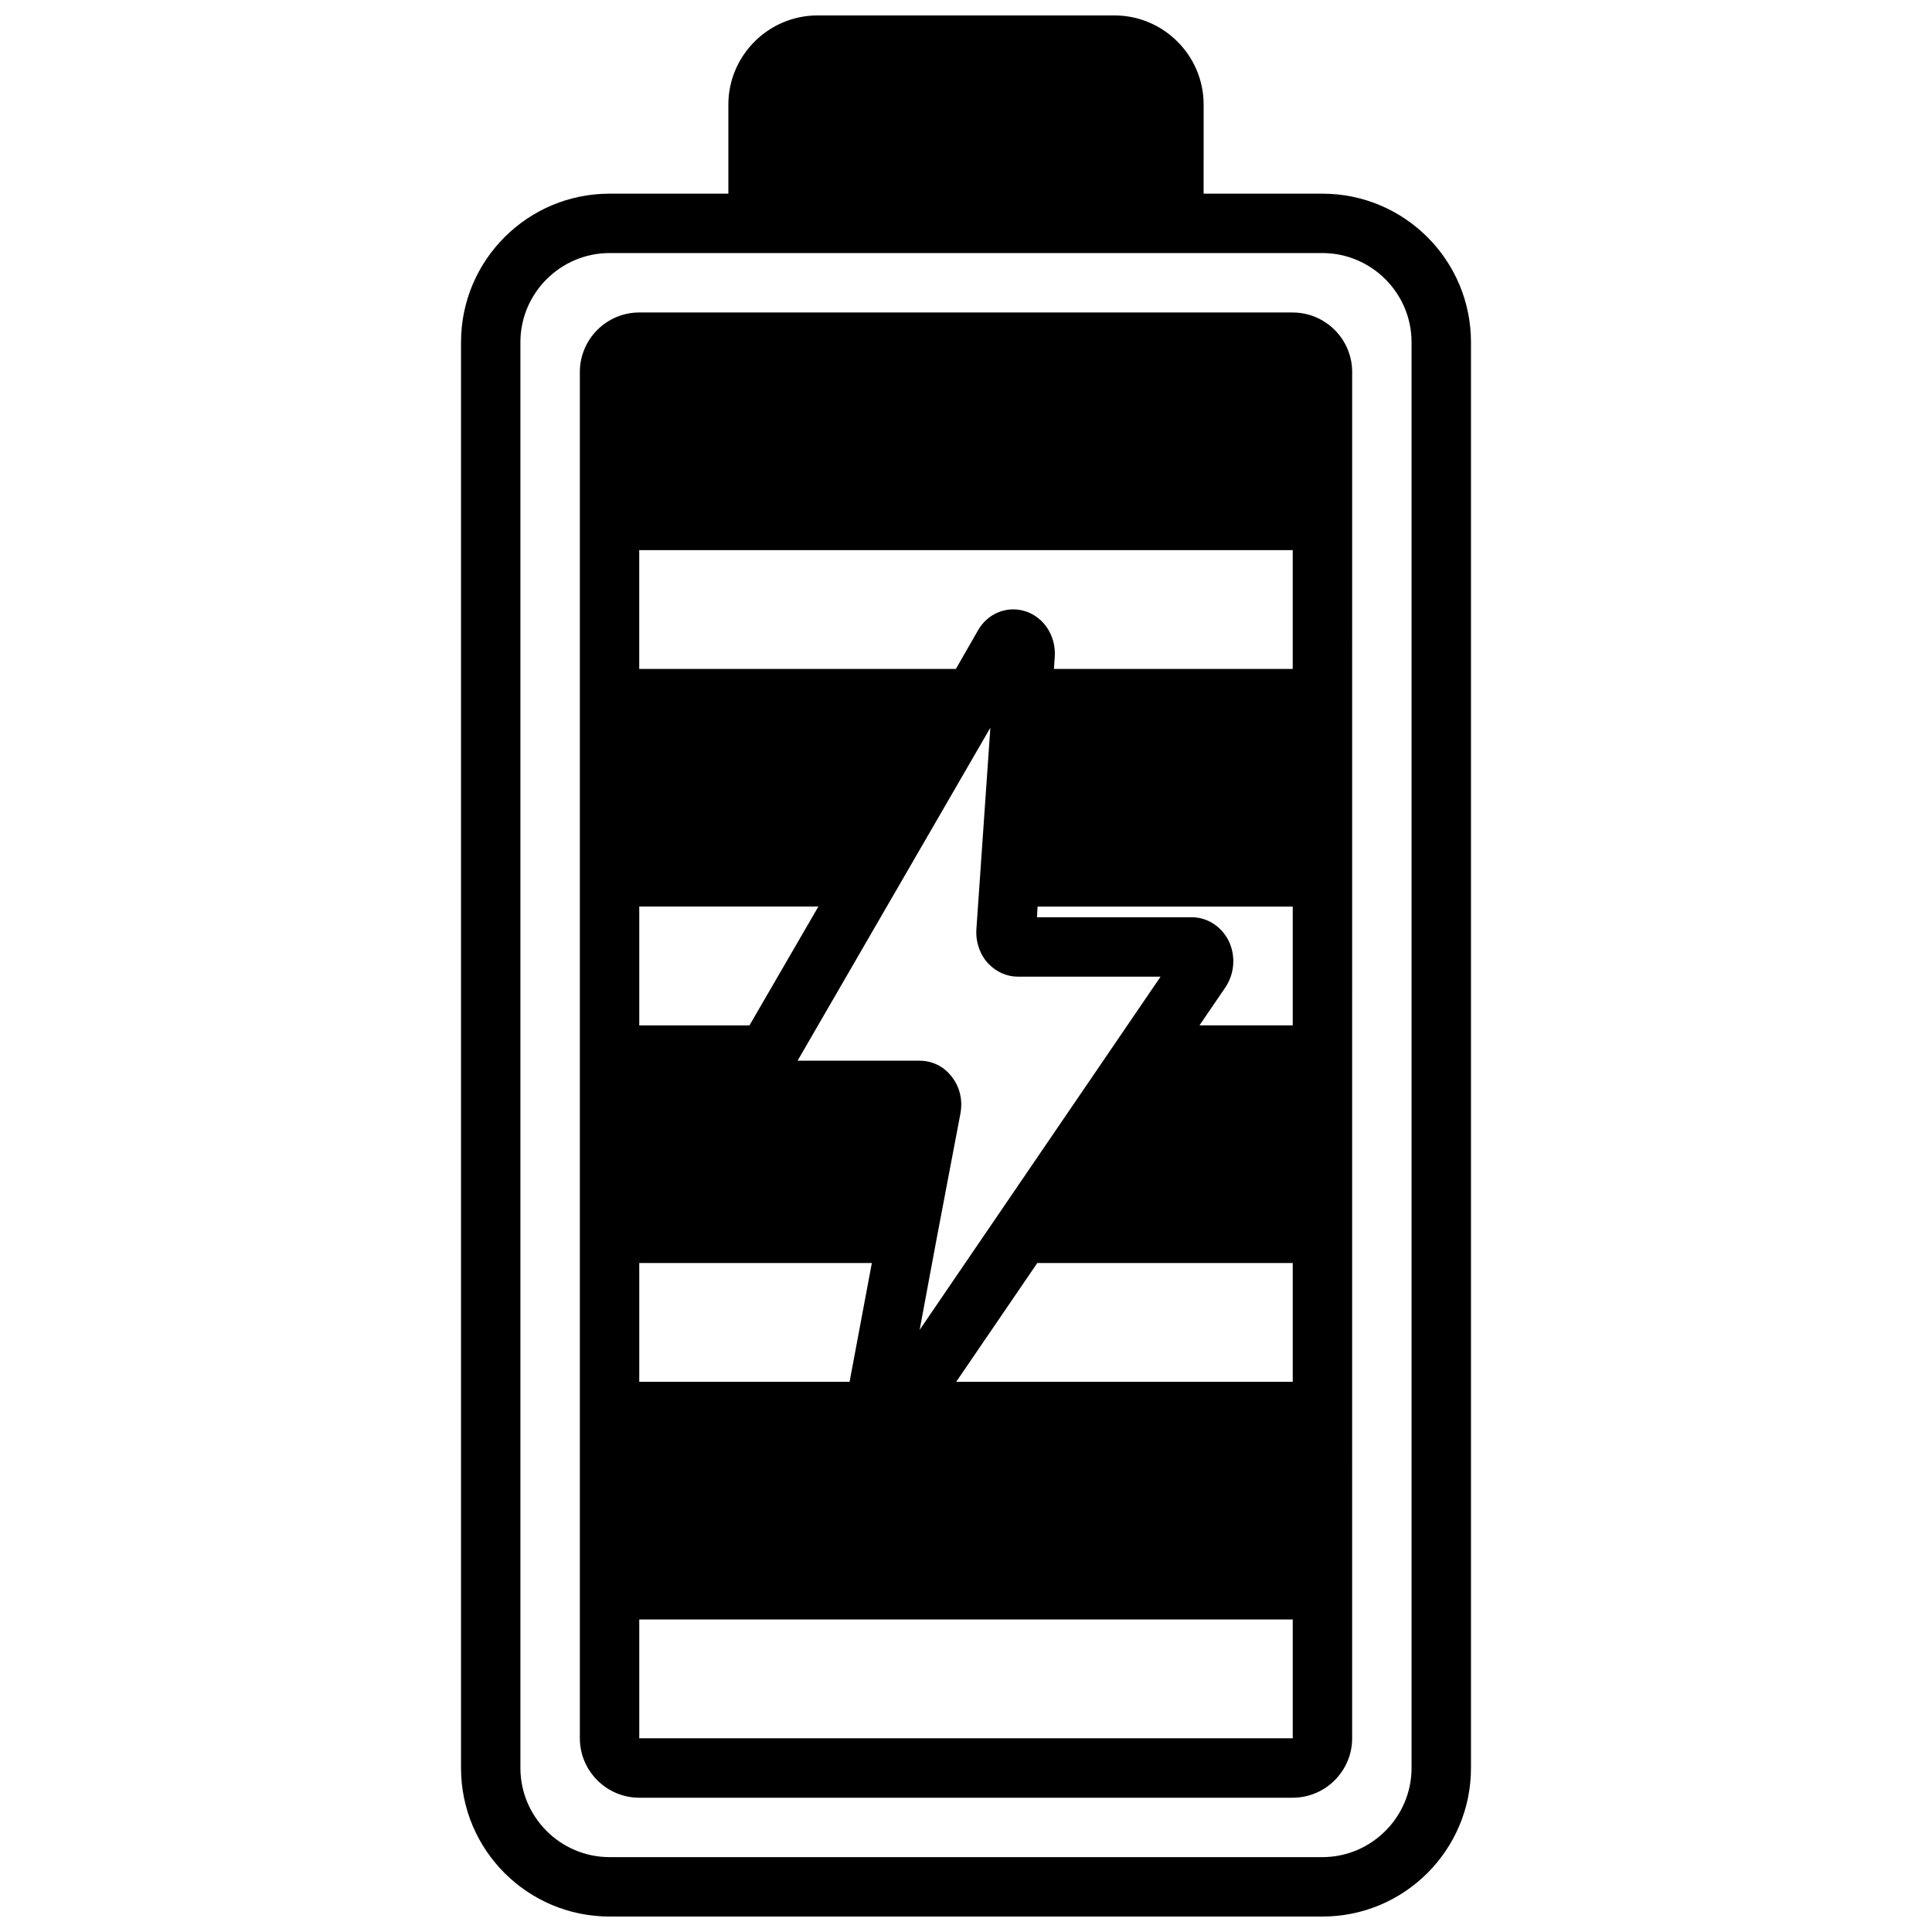
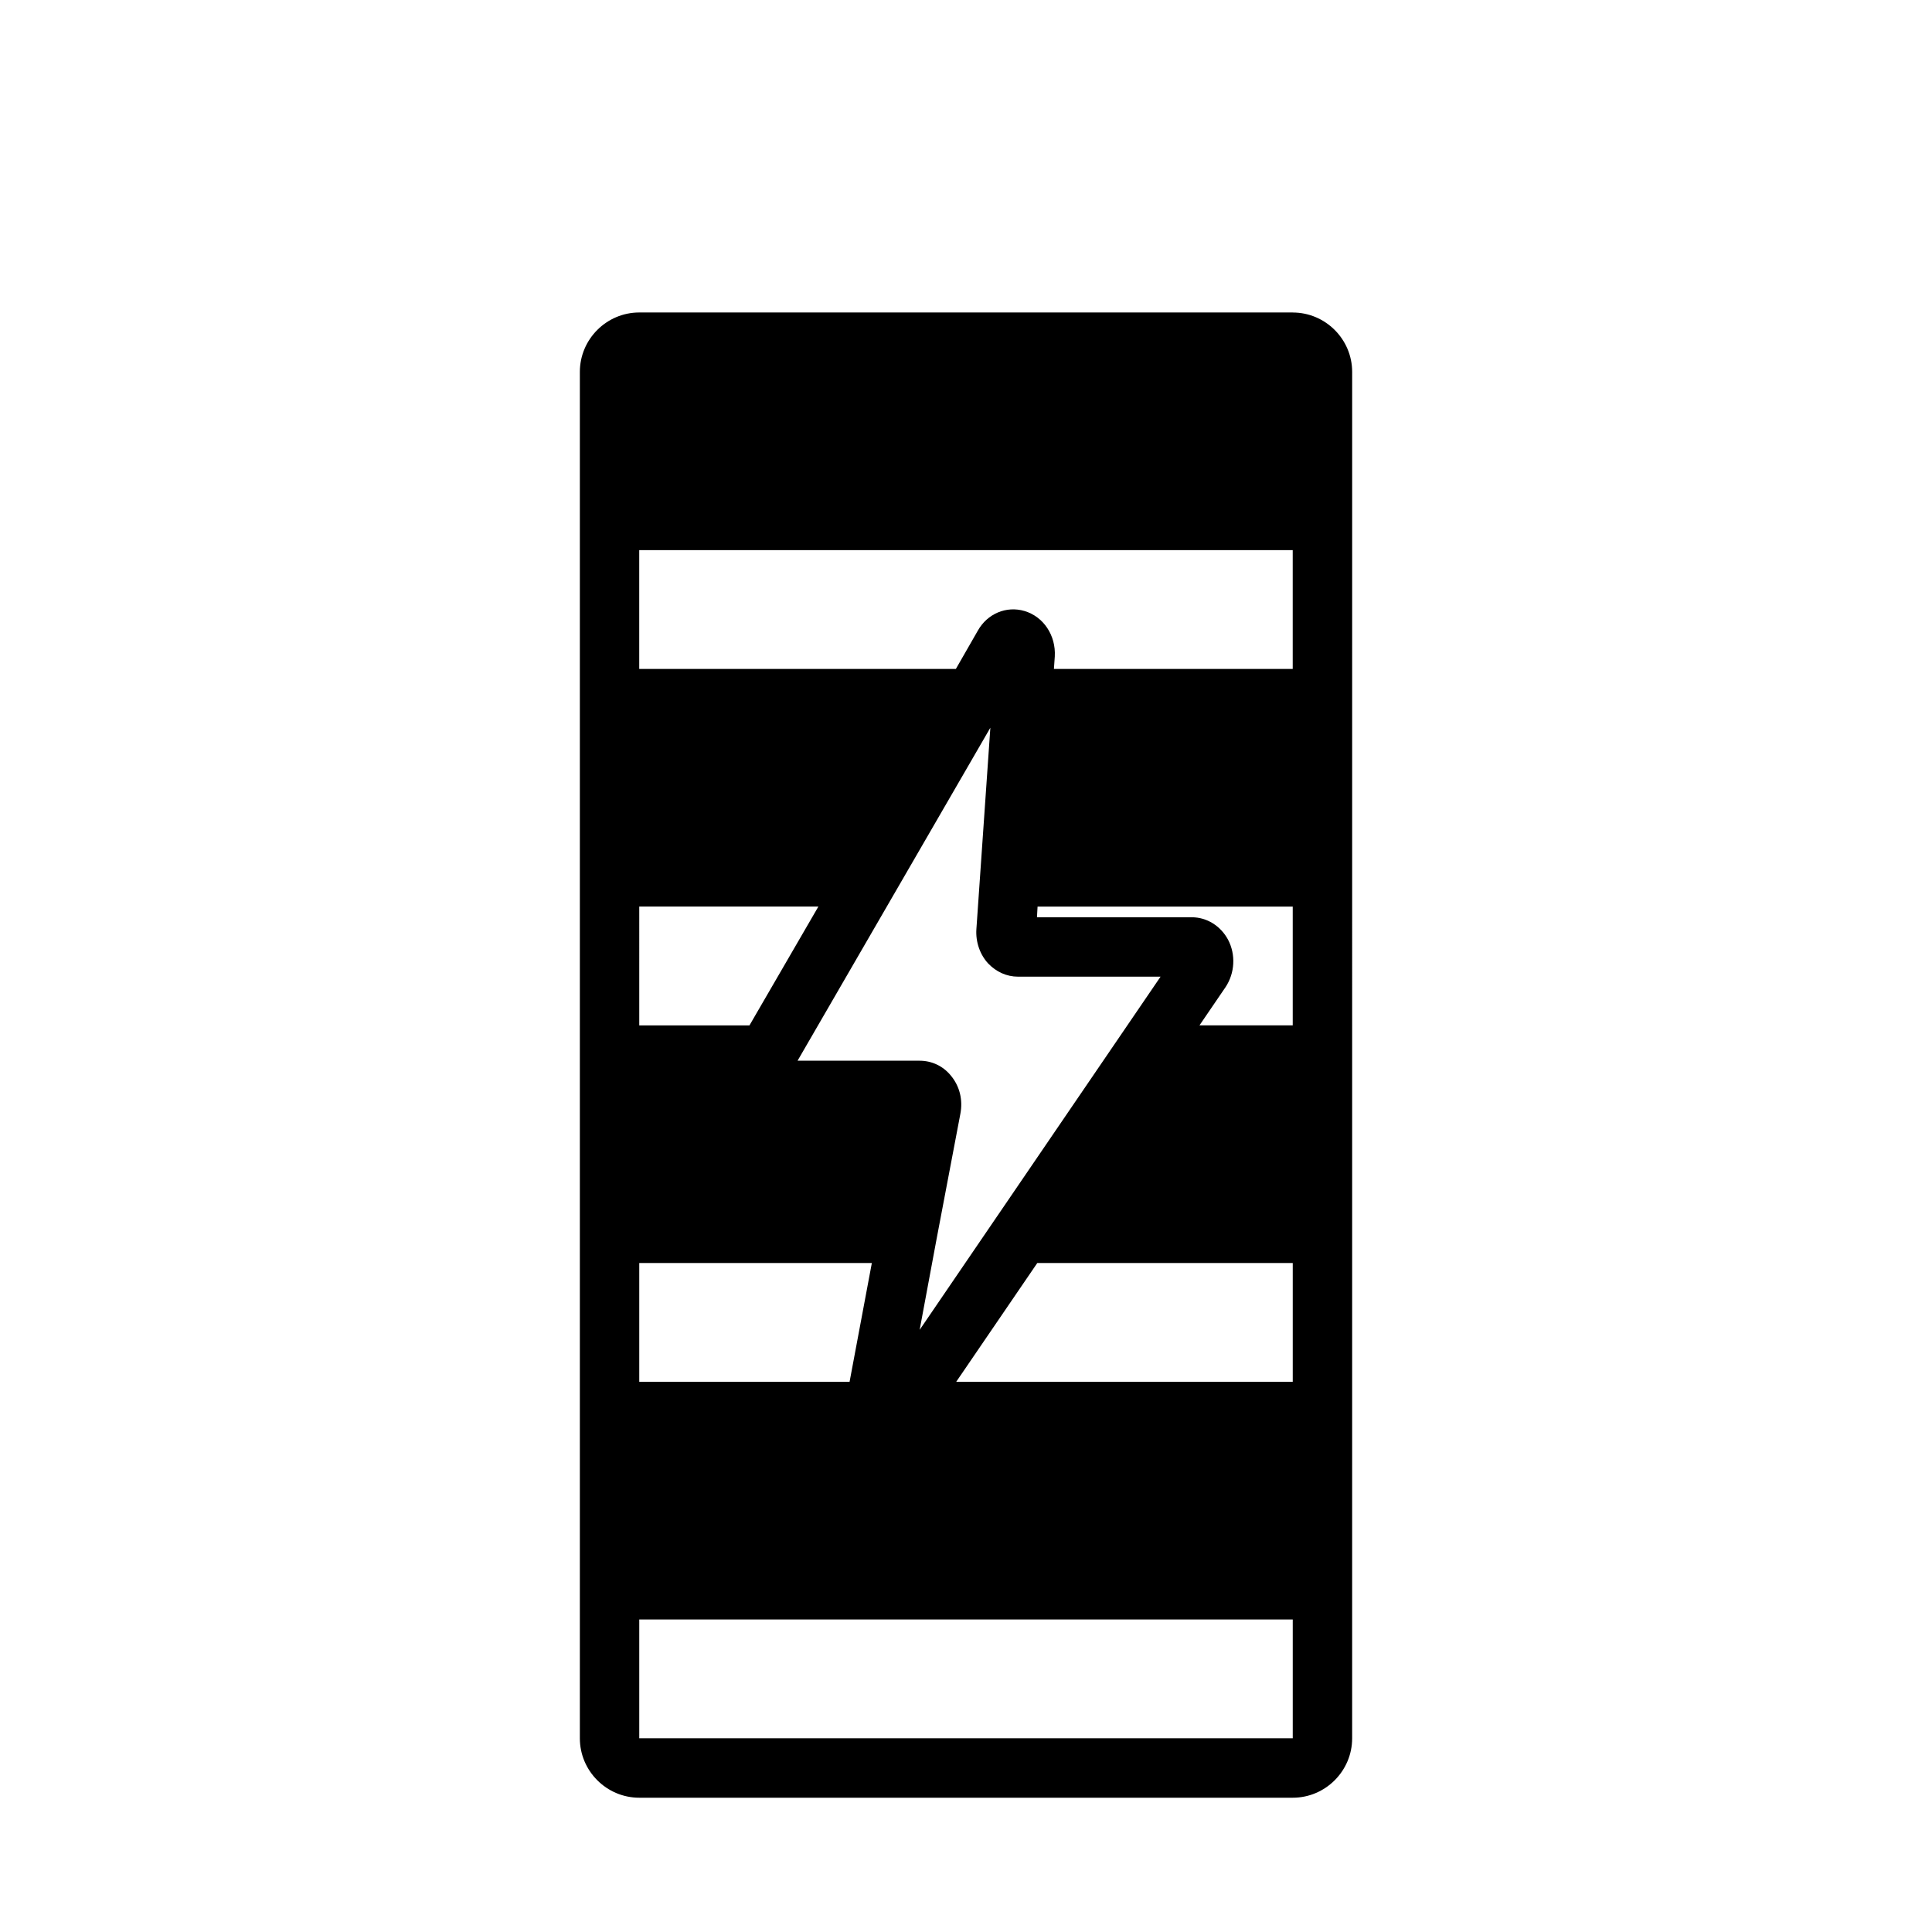
<svg xmlns="http://www.w3.org/2000/svg" width="800px" height="800px" version="1.1" viewBox="144 144 512 512">
  <defs>
    <clipPath id="a">
-       <path d="m266 148.09h268v503.81h-268z" />
-     </clipPath>
+       </clipPath>
  </defs>
  <g clip-path="url(#a)">
-     <path d="m494.46 195.32h-31.488l0.004-23.613c0-12.988-10.629-23.617-23.617-23.617h-78.719c-12.988 0-23.617 10.629-23.617 23.617v23.617h-31.488c-21.727 0-39.359 17.633-39.359 39.359v377.86c0 21.727 17.633 39.359 39.359 39.359h188.93c21.727 0 39.359-17.633 39.359-39.359v-377.86c0-21.727-17.633-39.359-39.359-39.359zm23.617 417.22c0 12.988-10.629 23.617-23.617 23.617h-188.93c-12.988 0-23.617-10.629-23.617-23.617v-377.86c0-12.988 10.629-23.617 23.617-23.617h188.93c12.988 0 23.617 10.629 23.617 23.617z" />
-   </g>
+     </g>
  <path d="m486.59 226.81h-173.18c-8.66 0-15.742 7.086-15.742 15.742v362.12c0 8.66 7.086 15.742 15.742 15.742h173.18c8.66 0 15.742-7.086 15.742-15.742l0.004-362.11c0-8.66-7.086-15.742-15.742-15.742zm-173.18 157.44h47.469l-18.262 31.488h-29.207zm92.496 15.113c2.125 2.203 4.879 3.465 7.871 3.465h37.785l-63.844 93.598 4.488-24.09 6.297-33.141c0.707-3.699-0.156-7.32-2.519-10.156-2.047-2.519-5.039-3.938-8.266-3.938h-32.355l51.09-88.246-3.699 53.371c-0.234 3.387 0.945 6.769 3.148 9.133zm-92.496 79.352h61.637l-5.902 31.488h-55.734zm173.18 125.95h-173.18v-31.488h173.18zm0-94.465h-89.191l21.492-31.488h67.699zm0-94.465h-24.719l6.926-10.156c2.441-3.699 2.754-8.582 0.629-12.594-1.969-3.621-5.59-5.902-9.605-5.902h-41.012l0.156-2.832h67.621v31.488zm0-94.465h-63.293l0.234-3.305c0.316-5.59-2.992-10.547-8.031-12.043-4.801-1.418-9.84 0.707-12.359 5.195l-5.824 10.156h-83.914v-31.488h173.18v31.488z" />
</svg>